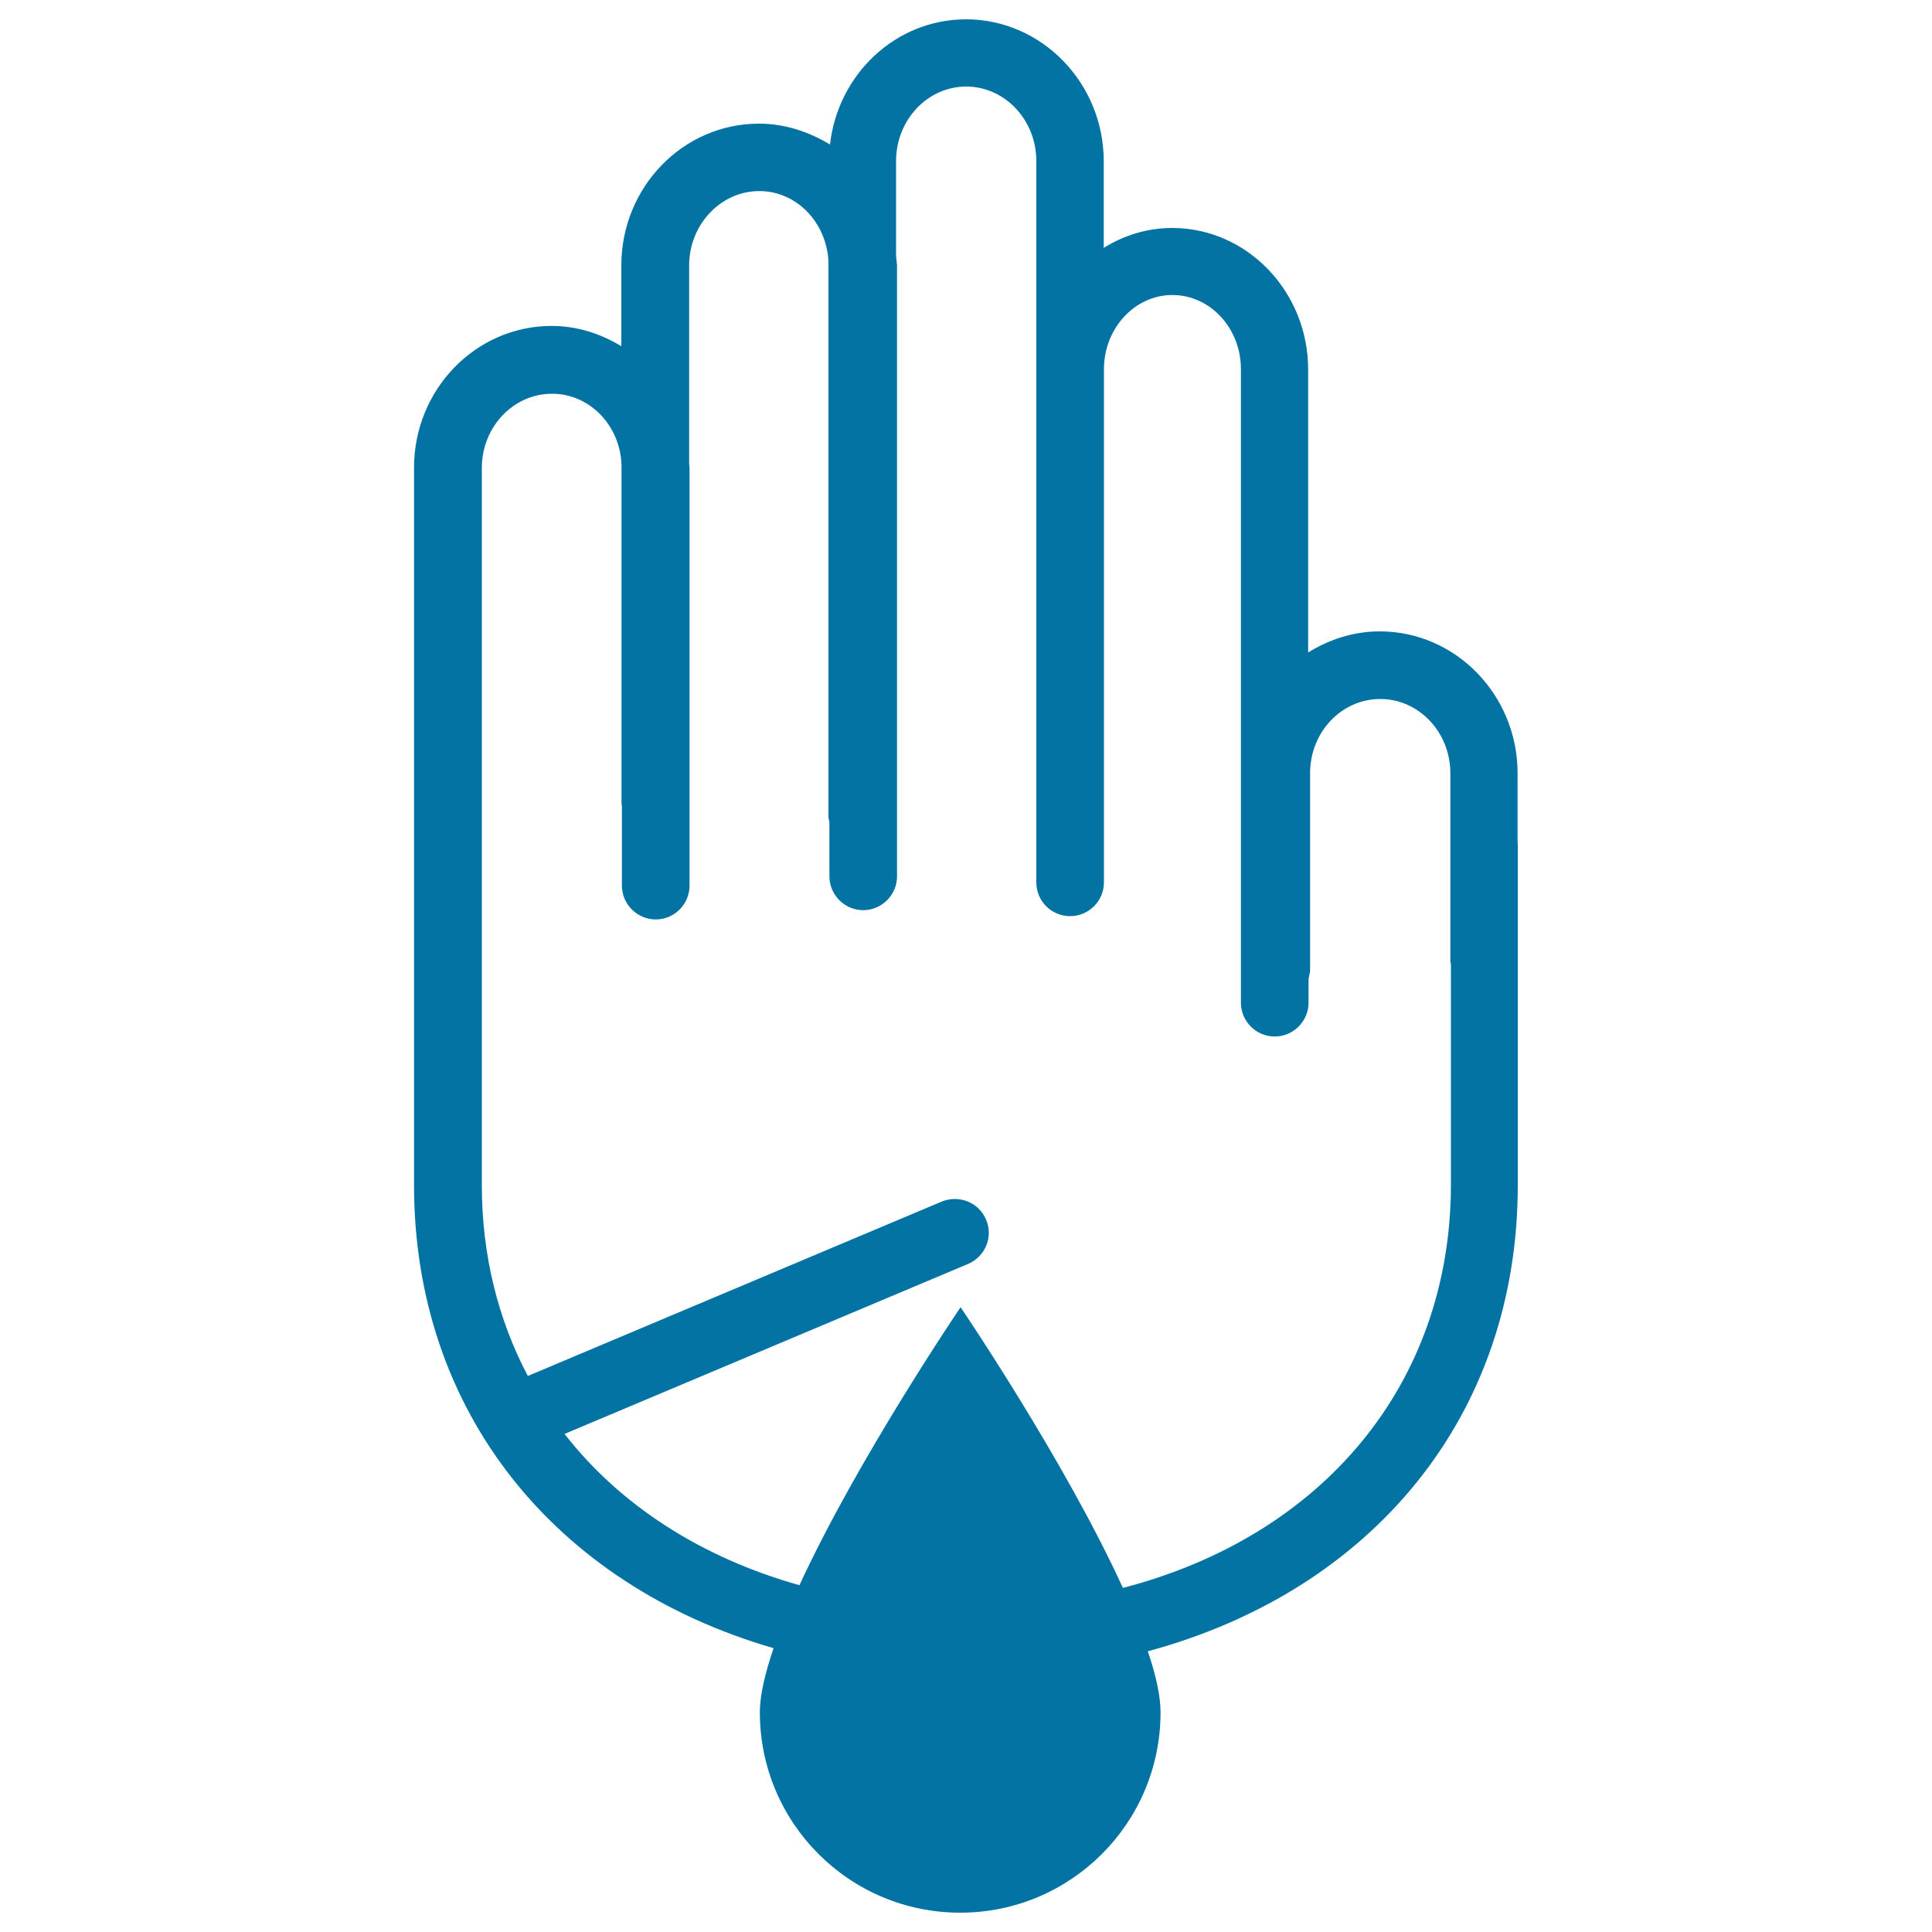
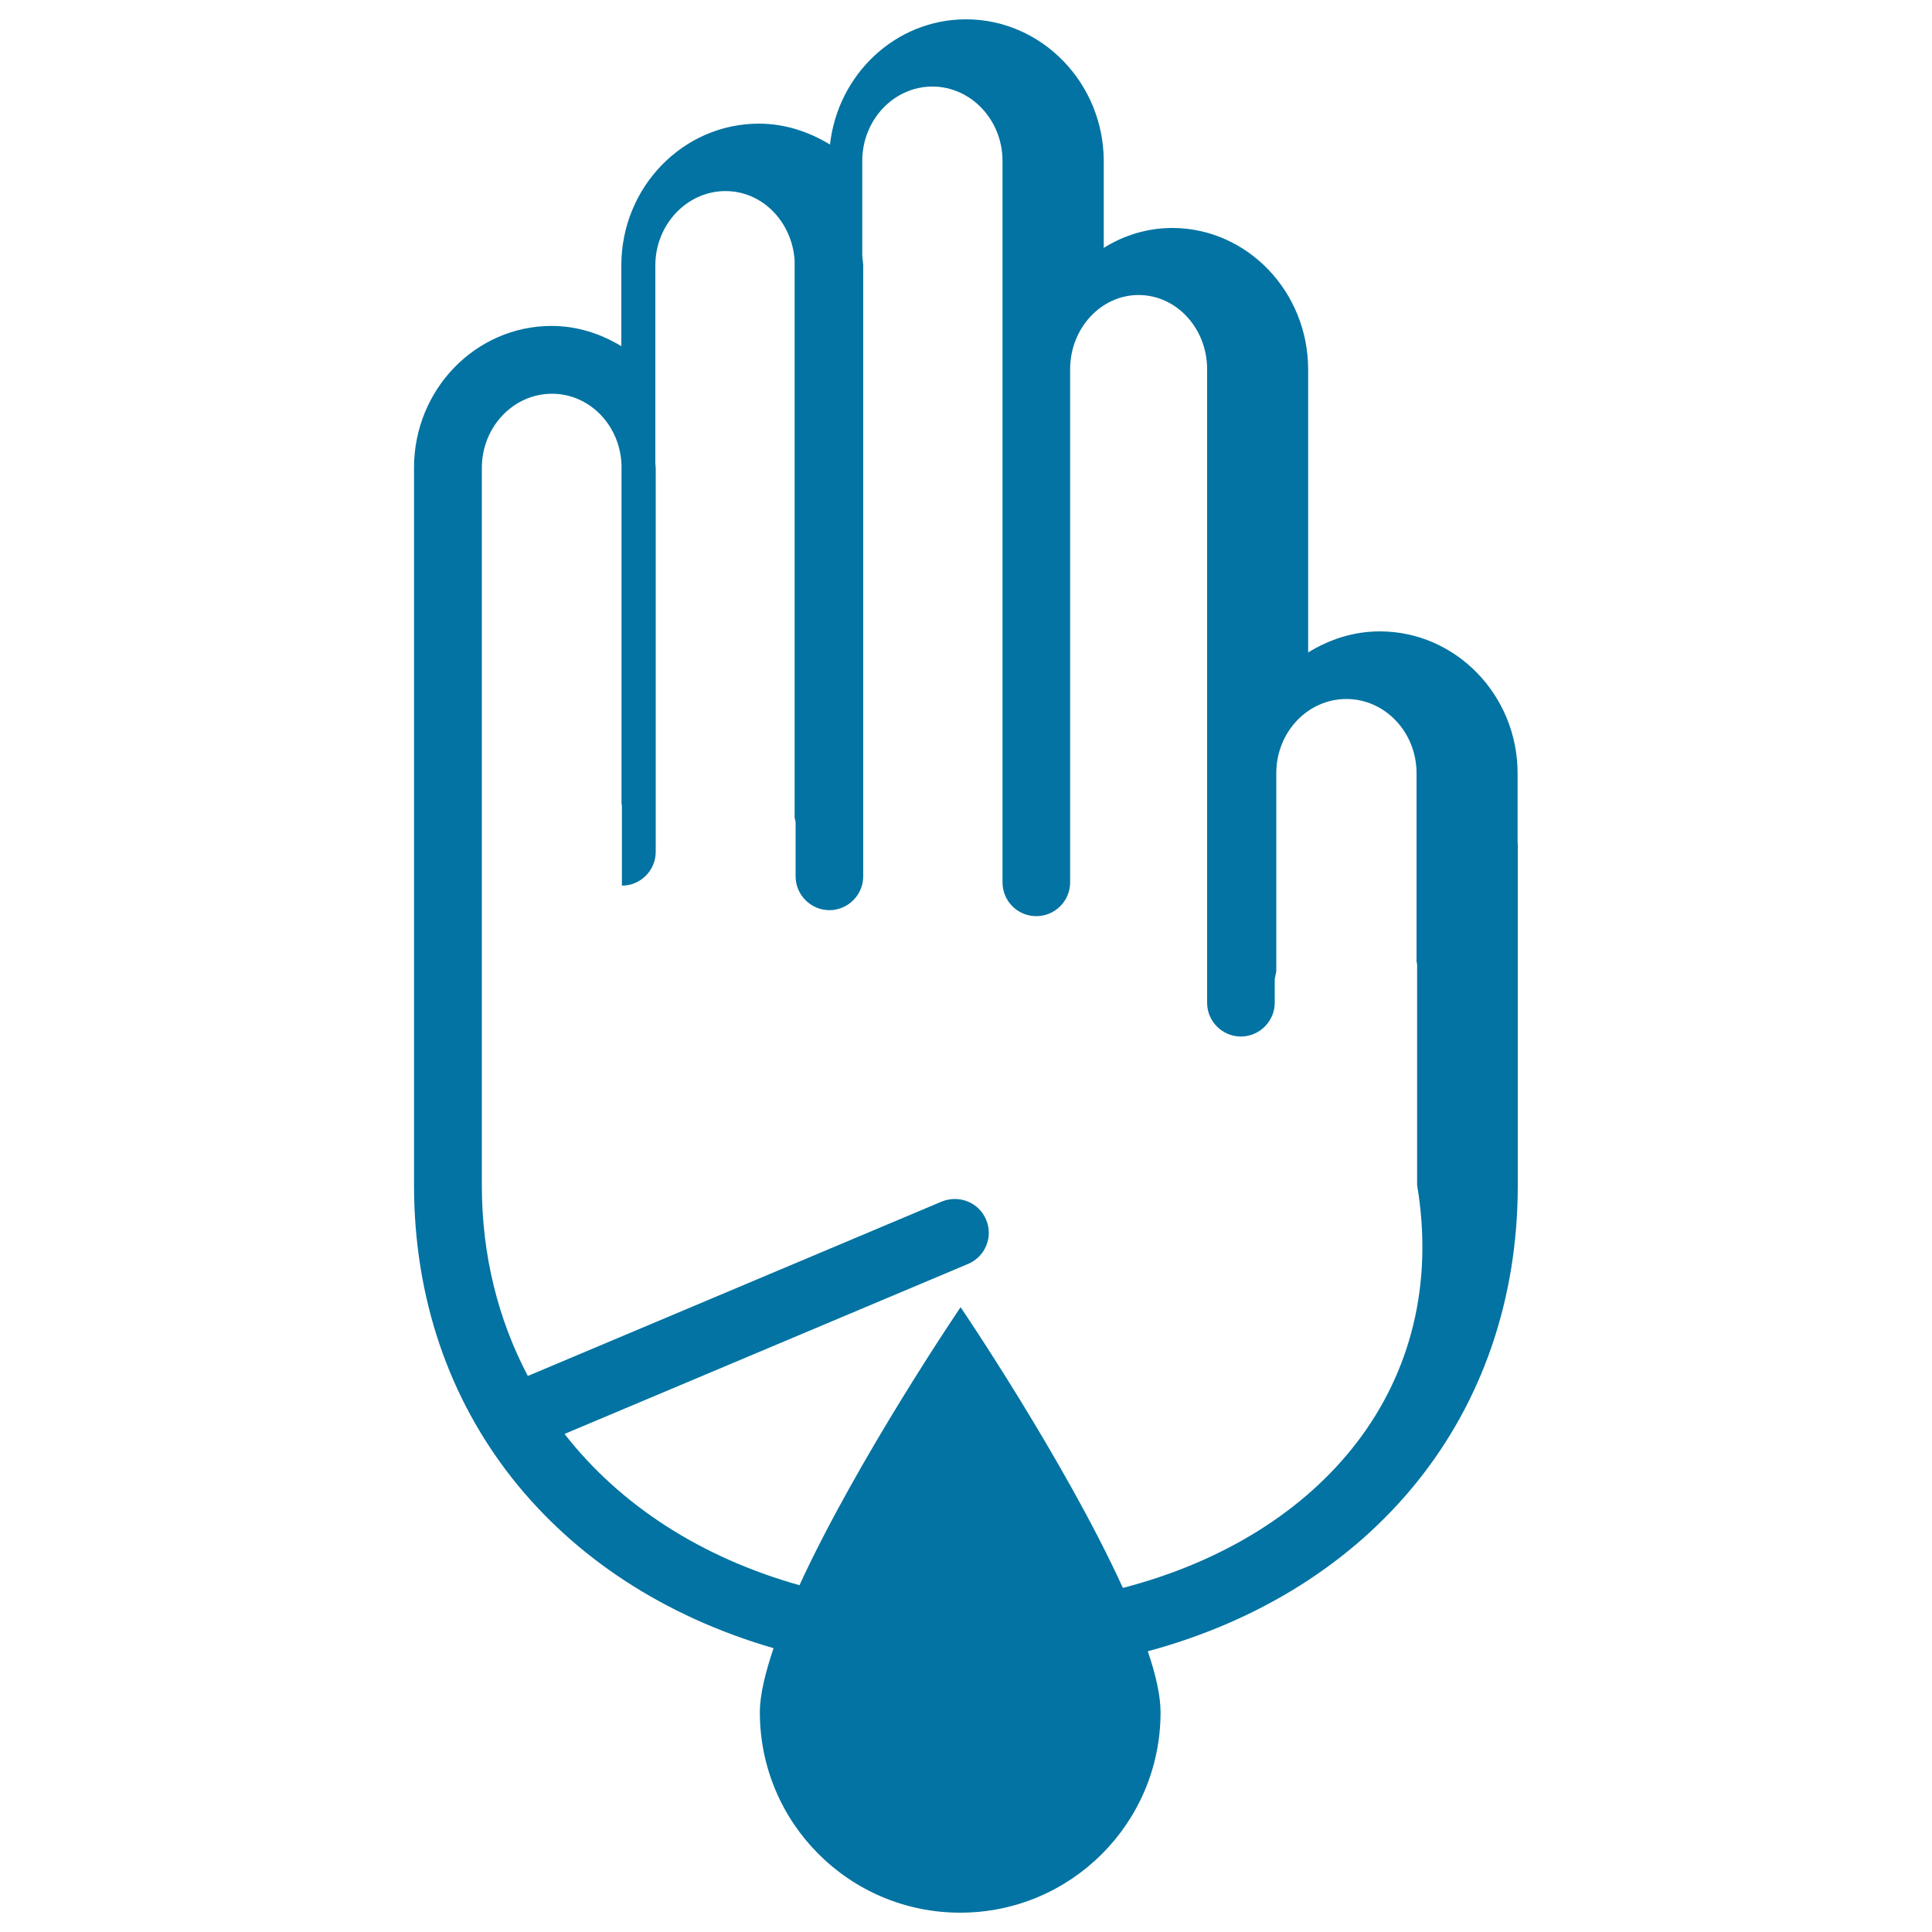
<svg xmlns="http://www.w3.org/2000/svg" viewBox="0 0 1000 1000" style="fill:#0273a2">
  <title>Hand Palm Outline With Scratch Wound With Blood Droplet SVG icon</title>
  <g>
    <g>
-       <path d="M785.5,435.7v-35.5c0-40.4-32-73.4-71.3-73.4c-13.7,0-26.2,4.2-37.1,10.9V191.3c0-40.4-31.6-73.3-70.4-73.3c-12.9,0-25,3.8-35.4,10.3V83.5c0-40.4-32-73.5-71.3-73.5c-36.4,0-66.3,28.4-70.4,64.8C418.7,68.2,406.3,64,392.8,64c-39.3,0-71.2,32.9-71.2,73.4v41.8c-10.7-6.5-22.9-10.5-36.1-10.5c-39.3,0-71.2,32.9-71.2,73.4V380v190v43.4c0,117.4,73.1,206.9,186.1,239.7c-4.3,12.7-7.1,24.1-7.1,33.2c0,57.3,46.4,103.7,103.7,103.7c57.3,0,103.7-46.4,103.7-103.7c0-8.6-2.5-19.6-6.6-31.6c116.2-31.4,191.5-121.9,191.5-241.2V437.3L785.5,435.7z M581.2,821.9c-30-65.8-84-145.3-84-145.3s-53.2,78.3-83.4,143.9c-51.1-14.4-92.9-41.5-121.6-78.3l208.9-88c8.9-3.8,13.1-14,9.3-22.9c-3.7-8.9-13.9-13-22.9-9.4l-214.3,90.3c-15.3-29.1-23.8-62.3-23.8-98.7v-43.4v-190V242.2c0-21.2,16.3-38.4,36.3-38.4c19.7,0,35.5,16.7,36,37.2v175l0.2,1v41.4c0,9.6,7.9,17.5,17.5,17.5c9.7,0,17.5-7.9,17.5-17.5V242.2l-0.2-2.2V137.4c0-21.2,16.4-38.5,36.3-38.5c19.2,0,34.5,16,35.8,35.9v288.4l0.5,2.3v28.1c0,9.6,7.9,17.5,17.5,17.5c9.6,0,17.5-7.9,17.5-17.5V137.3l-0.5-5V83.3c0-21.1,16.2-38.5,36.3-38.5c20,0,36.3,17.3,36.3,38.5v107.8v196.4v69.2c0,9.7,7.8,17.5,17.5,17.5c9.6,0,17.5-7.8,17.5-17.5v-69.2V191.1c0-21.1,15.9-38.4,35.4-38.4c19.6,0,35.5,17.2,35.5,38.4V519c0,9.6,7.8,17.5,17.5,17.5c9.6,0,17.5-7.9,17.5-17.5v-12.3l0.8-3.9V400.2c0-21.2,16.2-38.4,36.3-38.4c20,0,36.3,17.2,36.3,38.4v97.4l0.3,1.6v114.2C750.8,716.9,684.1,795.2,581.2,821.9z" />
+       <path d="M785.5,435.7v-35.5c0-40.4-32-73.4-71.3-73.4c-13.7,0-26.2,4.2-37.1,10.9V191.3c0-40.4-31.6-73.3-70.4-73.3c-12.9,0-25,3.8-35.4,10.3V83.5c0-40.4-32-73.5-71.3-73.5c-36.4,0-66.3,28.4-70.4,64.8C418.7,68.2,406.3,64,392.8,64c-39.3,0-71.2,32.9-71.2,73.4v41.8c-10.7-6.5-22.9-10.5-36.1-10.5c-39.3,0-71.2,32.9-71.2,73.4V380v190v43.4c0,117.4,73.1,206.9,186.1,239.7c-4.3,12.7-7.1,24.1-7.1,33.2c0,57.3,46.4,103.7,103.7,103.7c57.3,0,103.7-46.4,103.7-103.7c0-8.6-2.5-19.6-6.6-31.6c116.2-31.4,191.5-121.9,191.5-241.2V437.3L785.5,435.7z M581.2,821.9c-30-65.8-84-145.3-84-145.3s-53.2,78.3-83.4,143.9c-51.1-14.4-92.9-41.5-121.6-78.3l208.9-88c8.9-3.8,13.1-14,9.3-22.9c-3.7-8.9-13.9-13-22.9-9.4l-214.3,90.3c-15.3-29.1-23.8-62.3-23.8-98.7v-43.4v-190V242.2c0-21.2,16.3-38.4,36.3-38.4c19.7,0,35.5,16.7,36,37.2v175l0.2,1v41.4c9.7,0,17.5-7.9,17.5-17.5V242.2l-0.2-2.2V137.4c0-21.2,16.4-38.5,36.3-38.5c19.2,0,34.5,16,35.8,35.9v288.4l0.5,2.3v28.1c0,9.6,7.9,17.5,17.5,17.5c9.6,0,17.5-7.9,17.5-17.5V137.3l-0.5-5V83.3c0-21.1,16.2-38.5,36.3-38.5c20,0,36.3,17.3,36.3,38.5v107.8v196.4v69.2c0,9.7,7.8,17.5,17.5,17.5c9.6,0,17.5-7.8,17.5-17.5v-69.2V191.1c0-21.1,15.9-38.4,35.4-38.4c19.6,0,35.5,17.2,35.5,38.4V519c0,9.6,7.8,17.5,17.5,17.5c9.6,0,17.5-7.9,17.5-17.5v-12.3l0.8-3.9V400.2c0-21.2,16.2-38.4,36.3-38.4c20,0,36.3,17.2,36.3,38.4v97.4l0.3,1.6v114.2C750.8,716.9,684.1,795.2,581.2,821.9z" />
    </g>
  </g>
</svg>